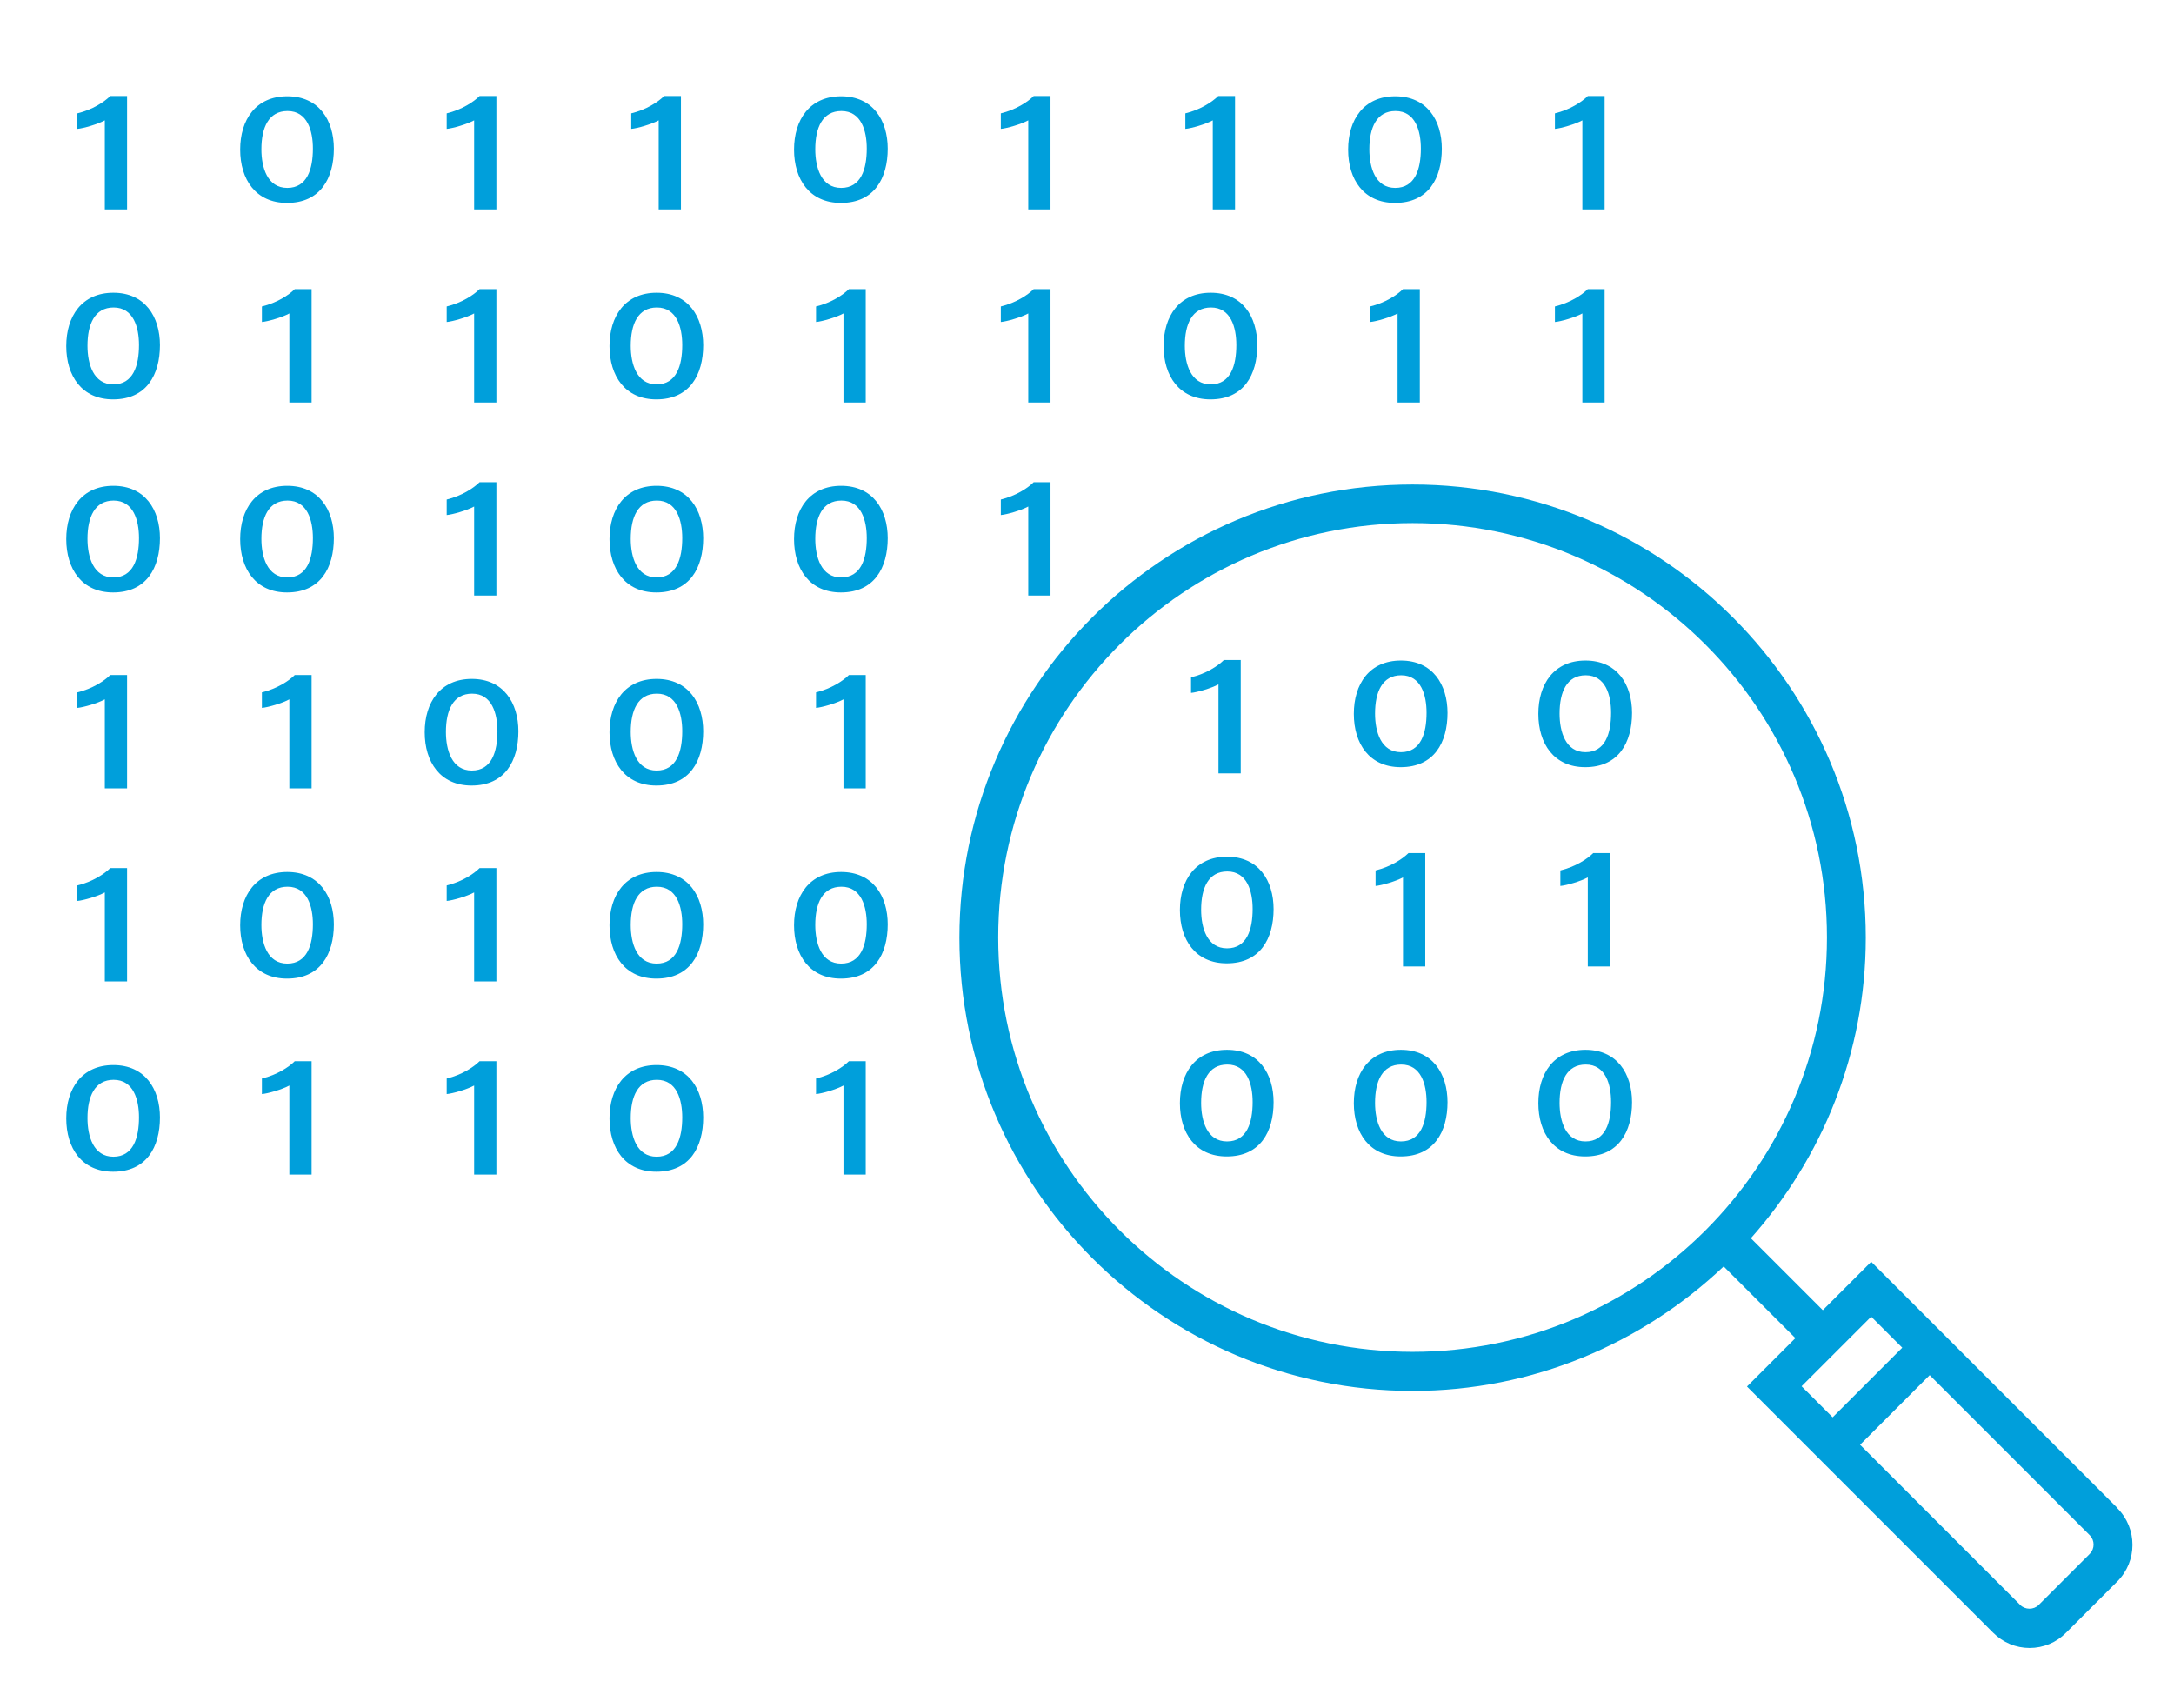
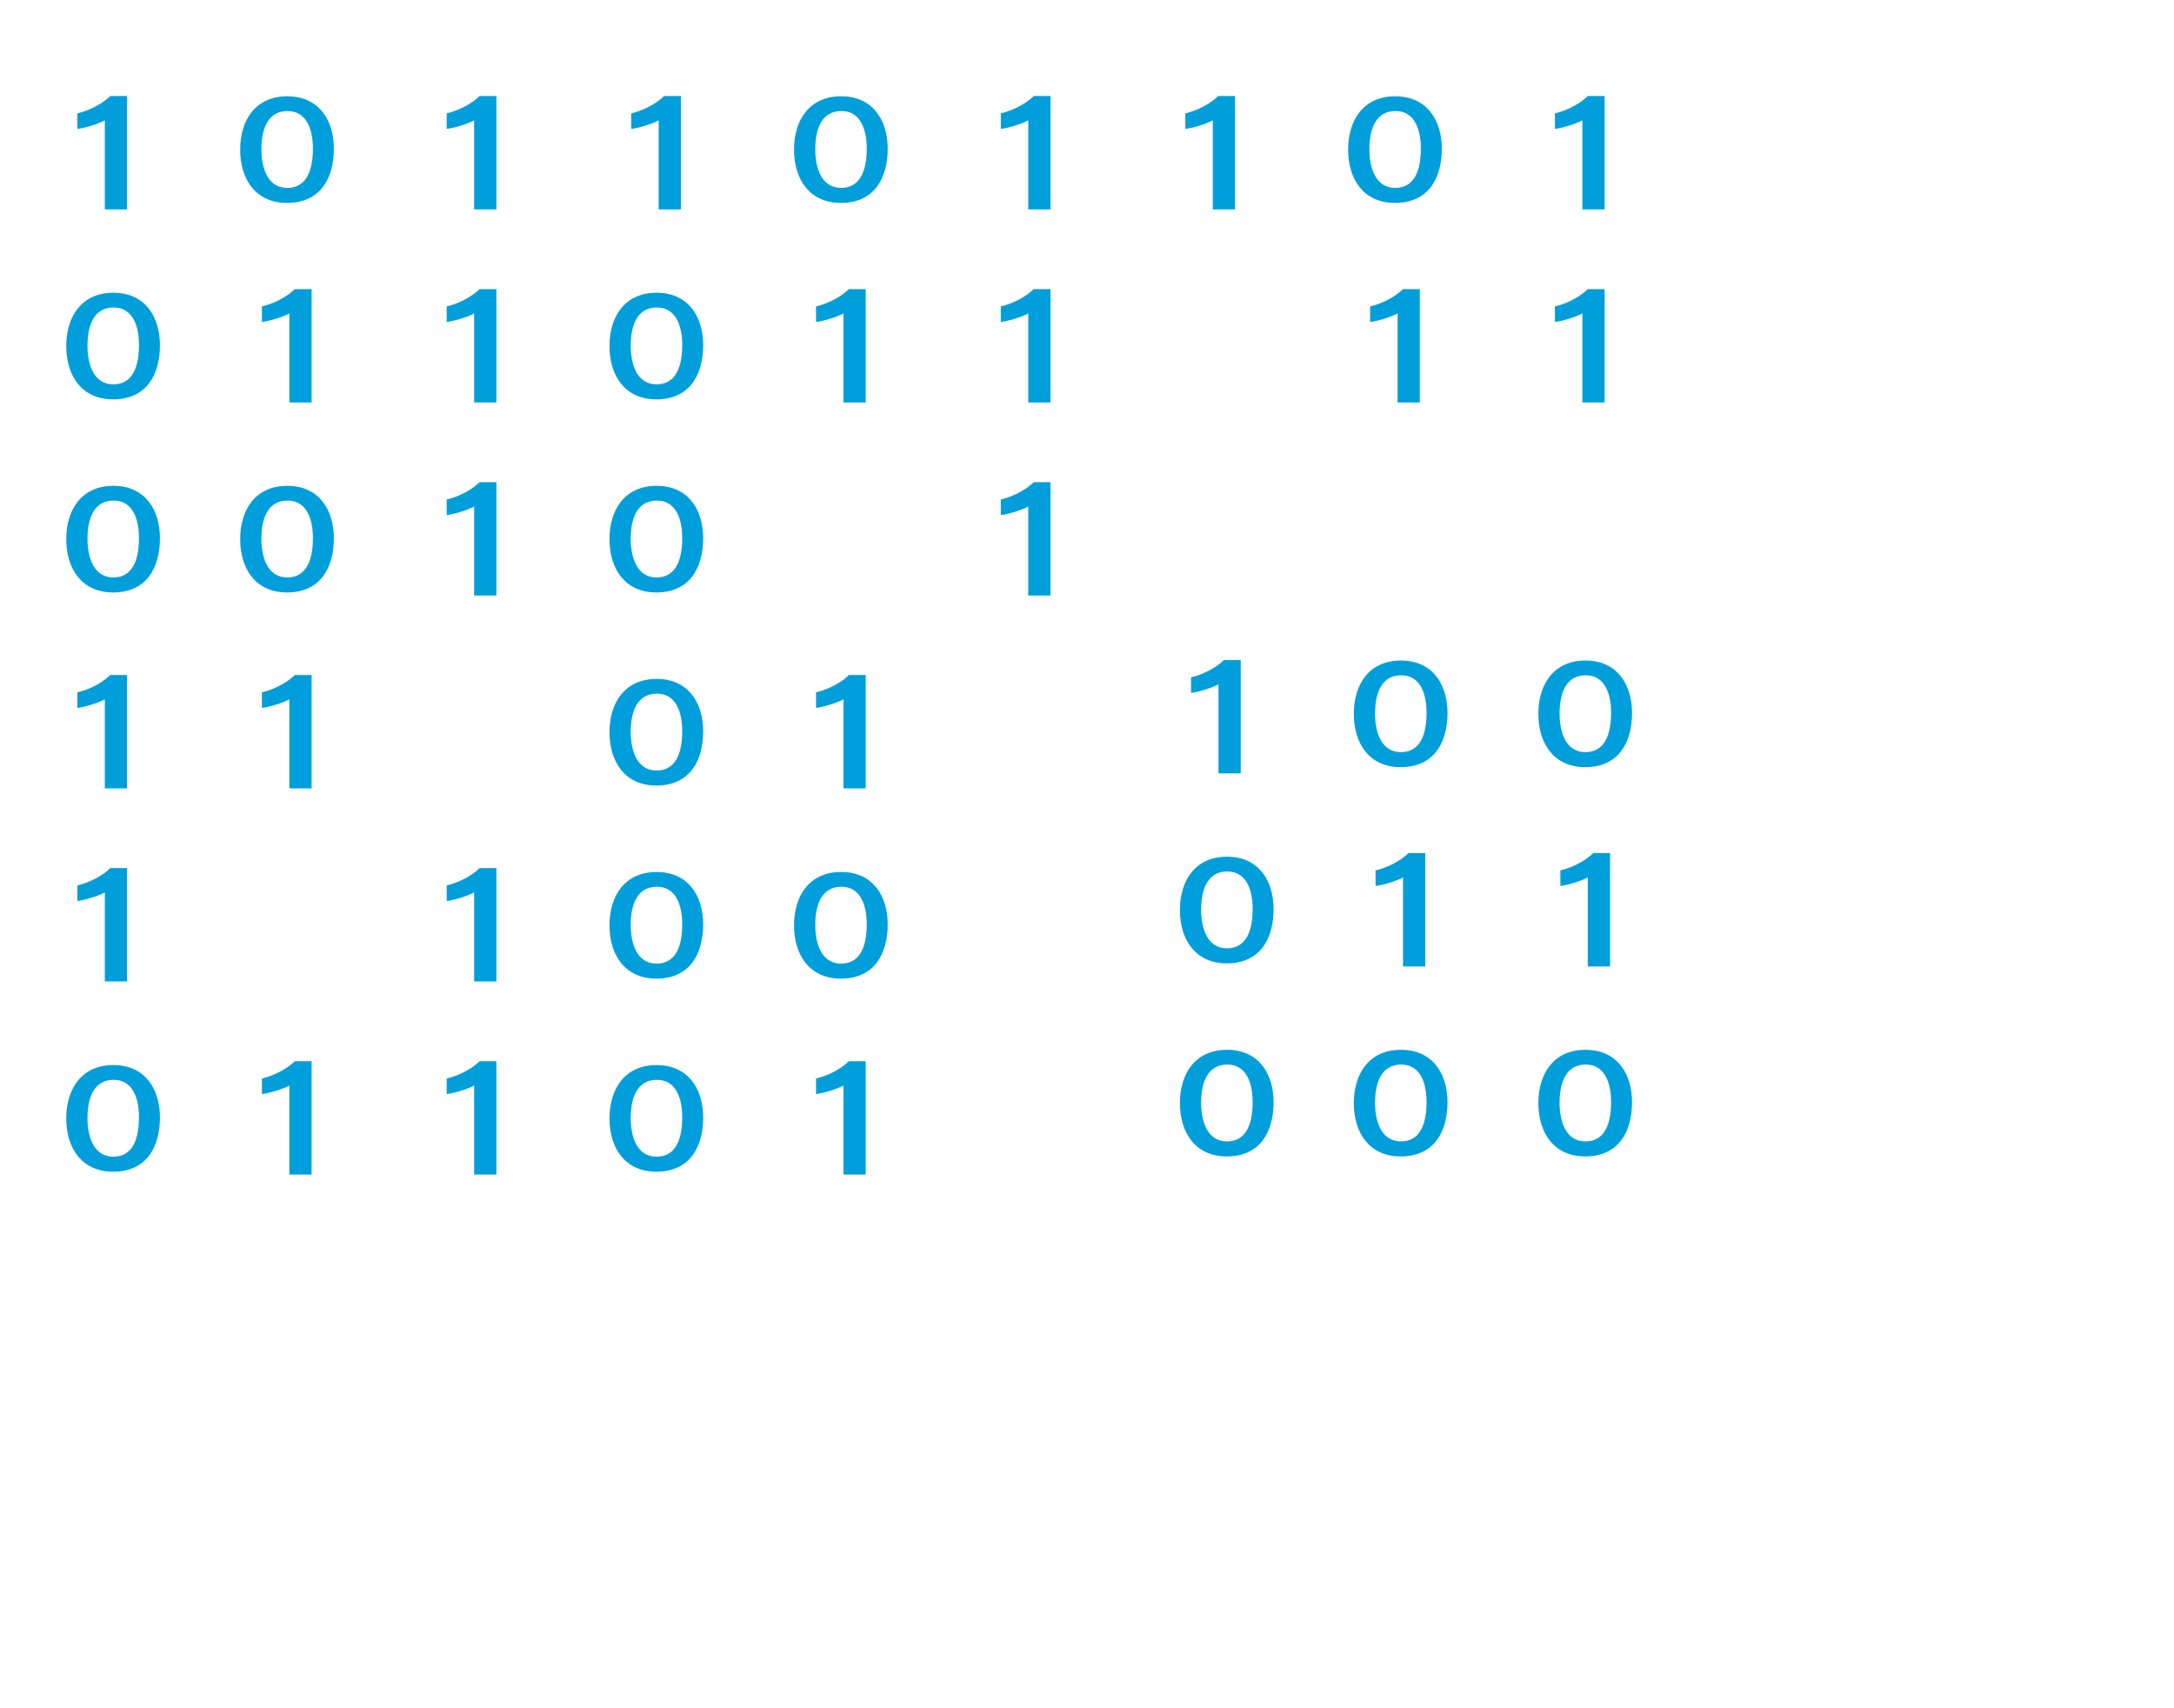
<svg xmlns="http://www.w3.org/2000/svg" id="b" viewBox="0 0 84 66">
  <defs>
    <style>.d{fill:#009fdb;}</style>
  </defs>
-   <path class="d" d="M81.81,58.26l-9.51-9.51-1.87,1.87-2.78-2.78c2.75-3.09,4.44-7.16,4.44-11.61,0-9.65-7.85-17.51-17.51-17.51s-17.51,7.85-17.51,17.51,7.85,17.51,17.51,17.51c4.66,0,8.88-1.84,12.02-4.81l2.77,2.77-1.87,1.87,3.32,3.32h0l6.19,6.19h0c.38,.38,.88,.59,1.41,.59s1.04-.21,1.41-.59l1.98-1.98c.78-.78,.78-2.05,0-2.83Zm-27.23-6.03c-8.83,0-16.01-7.18-16.01-16.01s7.18-16.01,16.01-16.01,16.01,7.18,16.01,16.01-7.18,16.01-16.01,16.01Zm18.92-.16l-2.69,2.69-1.2-1.2,2.69-2.69,1.2,1.2Zm7.25,7.96l-1.98,1.98c-.19,.19-.52,.19-.71,0l-6.19-6.19,2.69-2.69,6.19,6.19c.19,.2,.19,.51,0,.71Z" />
  <path class="d" d="M4.05,8.1v-3.45c-.27,.15-.83,.31-1.06,.33v-.6c.58-.14,1.04-.44,1.27-.67h.65v4.38h-.86Z" />
  <path class="d" d="M11.18,15.56v-3.45c-.27,.15-.83,.31-1.06,.33v-.6c.58-.14,1.04-.44,1.27-.67h.65v4.38h-.86Z" />
  <path class="d" d="M32.59,15.56v-3.45c-.27,.15-.83,.31-1.06,.33v-.6c.58-.14,1.04-.44,1.27-.67h.65v4.38h-.86Z" />
  <path class="d" d="M32.59,30.47v-3.45c-.27,.15-.83,.31-1.06,.33v-.6c.58-.14,1.04-.44,1.27-.67h.65v4.38h-.86Z" />
  <path class="d" d="M32.59,45.39v-3.45c-.27,.15-.83,.31-1.06,.33v-.6c.58-.14,1.04-.44,1.27-.67h.65v4.38h-.86Z" />
  <path class="d" d="M54,15.56v-3.45c-.27,.15-.83,.31-1.06,.33v-.6c.58-.14,1.04-.44,1.27-.67h.65v4.38h-.86Z" />
  <path class="d" d="M18.32,8.1v-3.45c-.27,.15-.83,.31-1.06,.33v-.6c.58-.14,1.04-.44,1.27-.67h.65v4.38h-.86Z" />
  <path class="d" d="M18.32,15.56v-3.45c-.27,.15-.83,.31-1.06,.33v-.6c.58-.14,1.04-.44,1.27-.67h.65v4.38h-.86Z" />
  <path class="d" d="M18.32,23.02v-3.45c-.27,.15-.83,.31-1.06,.33v-.6c.58-.14,1.04-.44,1.27-.67h.65v4.38h-.86Z" />
  <path class="d" d="M18.32,37.93v-3.45c-.27,.15-.83,.31-1.06,.33v-.6c.58-.14,1.04-.44,1.27-.67h.65v4.38h-.86Z" />
  <path class="d" d="M18.32,45.39v-3.45c-.27,.15-.83,.31-1.06,.33v-.6c.58-.14,1.04-.44,1.27-.67h.65v4.38h-.86Z" />
  <path class="d" d="M25.45,8.1v-3.45c-.27,.15-.83,.31-1.06,.33v-.6c.58-.14,1.04-.44,1.27-.67h.65v4.38h-.86Z" />
  <path class="d" d="M39.73,8.1v-3.45c-.27,.15-.83,.31-1.06,.33v-.6c.58-.14,1.04-.44,1.27-.67h.65v4.38h-.86Z" />
  <path class="d" d="M39.73,15.56v-3.45c-.27,.15-.83,.31-1.06,.33v-.6c.58-.14,1.04-.44,1.27-.67h.65v4.38h-.86Z" />
  <path class="d" d="M39.73,23.02v-3.45c-.27,.15-.83,.31-1.06,.33v-.6c.58-.14,1.04-.44,1.27-.67h.65v4.38h-.86Z" />
  <path class="d" d="M61.14,8.1v-3.45c-.27,.15-.83,.31-1.06,.33v-.6c.58-.14,1.04-.44,1.27-.67h.65v4.38h-.86Z" />
  <path class="d" d="M61.14,15.56v-3.45c-.27,.15-.83,.31-1.06,.33v-.6c.58-.14,1.04-.44,1.27-.67h.65v4.38h-.86Z" />
  <path class="d" d="M46.86,8.1v-3.45c-.27,.15-.83,.31-1.06,.33v-.6c.58-.14,1.04-.44,1.27-.67h.65v4.38h-.86Z" />
  <path class="d" d="M4.05,30.47v-3.45c-.27,.15-.83,.31-1.06,.33v-.6c.58-.14,1.04-.44,1.27-.67h.65v4.38h-.86Z" />
  <path class="d" d="M4.05,37.93v-3.45c-.27,.15-.83,.31-1.06,.33v-.6c.58-.14,1.04-.44,1.27-.67h.65v4.38h-.86Z" />
  <path class="d" d="M6.18,13.33c0,1.15-.52,2.1-1.81,2.1-1.21,0-1.81-.91-1.81-2.06s.6-2.06,1.82-2.06,1.8,.92,1.8,2.03Zm-2.8,.03c0,.7,.23,1.49,1,1.49s.99-.73,.99-1.52c0-.68-.21-1.45-.98-1.45-.73,0-1.01,.64-1.01,1.48Z" />
  <path class="d" d="M27.17,13.33c0,1.15-.52,2.1-1.81,2.1-1.21,0-1.81-.91-1.81-2.06s.6-2.06,1.82-2.06,1.8,.92,1.8,2.03Zm-2.8,.03c0,.7,.23,1.49,1,1.49s.99-.73,.99-1.52c0-.68-.21-1.45-.98-1.45-.73,0-1.01,.64-1.01,1.48Z" />
  <path class="d" d="M27.17,20.79c0,1.15-.52,2.1-1.81,2.1-1.21,0-1.81-.91-1.81-2.06s.6-2.06,1.82-2.06,1.8,.92,1.8,2.03Zm-2.8,.03c0,.7,.23,1.49,1,1.49s.99-.73,.99-1.52c0-.68-.21-1.45-.98-1.45-.73,0-1.01,.64-1.01,1.48Z" />
-   <path class="d" d="M48.58,13.33c0,1.15-.52,2.1-1.81,2.1-1.21,0-1.81-.91-1.81-2.06s.6-2.06,1.82-2.06,1.8,.92,1.8,2.03Zm-2.8,.03c0,.7,.23,1.49,1,1.49s.99-.73,.99-1.52c0-.68-.21-1.45-.98-1.45-.73,0-1.01,.64-1.01,1.48Z" />
  <path class="d" d="M12.9,5.74c0,1.15-.52,2.1-1.81,2.1-1.21,0-1.81-.91-1.81-2.06s.6-2.06,1.82-2.06,1.8,.92,1.8,2.03Zm-2.8,.03c0,.7,.23,1.49,1,1.49s.99-.73,.99-1.52c0-.68-.21-1.45-.98-1.45-.73,0-1.01,.64-1.01,1.48Z" />
  <path class="d" d="M12.9,20.79c0,1.15-.52,2.1-1.81,2.1-1.21,0-1.81-.91-1.81-2.06s.6-2.06,1.82-2.06,1.8,.92,1.8,2.03Zm-2.8,.03c0,.7,.23,1.49,1,1.49s.99-.73,.99-1.52c0-.68-.21-1.45-.98-1.45-.73,0-1.01,.64-1.01,1.48Z" />
  <path class="d" d="M11.18,30.47v-3.45c-.27,.15-.83,.31-1.06,.33v-.6c.58-.14,1.04-.44,1.27-.67h.65v4.38h-.86Z" />
  <path class="d" d="M11.18,45.39v-3.45c-.27,.15-.83,.31-1.06,.33v-.6c.58-.14,1.04-.44,1.27-.67h.65v4.38h-.86Z" />
-   <path class="d" d="M12.9,35.71c0,1.15-.52,2.1-1.81,2.1-1.21,0-1.81-.91-1.81-2.06s.6-2.06,1.82-2.06,1.8,.92,1.8,2.03Zm-2.8,.03c0,.7,.23,1.49,1,1.49s.99-.73,.99-1.52c0-.68-.21-1.45-.98-1.45-.73,0-1.01,.64-1.01,1.48Z" />
  <path class="d" d="M34.3,5.74c0,1.15-.52,2.1-1.81,2.1-1.21,0-1.81-.91-1.81-2.06s.6-2.06,1.82-2.06,1.8,.92,1.8,2.03Zm-2.8,.03c0,.7,.23,1.49,1,1.49s.99-.73,.99-1.52c0-.68-.21-1.45-.98-1.45-.73,0-1.01,.64-1.01,1.48Z" />
-   <path class="d" d="M34.3,20.79c0,1.15-.52,2.1-1.81,2.1-1.21,0-1.81-.91-1.81-2.06s.6-2.06,1.82-2.06,1.8,.92,1.8,2.03Zm-2.8,.03c0,.7,.23,1.49,1,1.49s.99-.73,.99-1.52c0-.68-.21-1.45-.98-1.45-.73,0-1.01,.64-1.01,1.48Z" />
  <path class="d" d="M27.17,35.71c0,1.15-.52,2.1-1.81,2.1-1.21,0-1.81-.91-1.81-2.06s.6-2.06,1.82-2.06,1.8,.92,1.8,2.03Zm-2.8,.03c0,.7,.23,1.49,1,1.49s.99-.73,.99-1.52c0-.68-.21-1.45-.98-1.45-.73,0-1.01,.64-1.01,1.48Z" />
  <path class="d" d="M27.17,43.17c0,1.15-.52,2.1-1.81,2.1-1.21,0-1.81-.91-1.81-2.06s.6-2.06,1.82-2.06,1.8,.92,1.8,2.03Zm-2.8,.03c0,.7,.23,1.49,1,1.49s.99-.73,.99-1.52c0-.68-.21-1.45-.98-1.45-.73,0-1.01,.64-1.01,1.48Z" />
  <path class="d" d="M27.17,28.25c0,1.15-.52,2.1-1.81,2.1-1.21,0-1.81-.91-1.81-2.06s.6-2.06,1.82-2.06,1.8,.92,1.8,2.03Zm-2.8,.03c0,.7,.23,1.49,1,1.49s.99-.73,.99-1.52c0-.68-.21-1.45-.98-1.45-.73,0-1.01,.64-1.01,1.48Z" />
  <path class="d" d="M34.3,35.71c0,1.15-.52,2.1-1.81,2.1-1.21,0-1.81-.91-1.81-2.06s.6-2.06,1.82-2.06,1.8,.92,1.8,2.03Zm-2.8,.03c0,.7,.23,1.49,1,1.49s.99-.73,.99-1.52c0-.68-.21-1.45-.98-1.45-.73,0-1.01,.64-1.01,1.48Z" />
  <path class="d" d="M55.71,5.74c0,1.15-.52,2.1-1.81,2.1-1.21,0-1.81-.91-1.81-2.06s.6-2.06,1.82-2.06,1.8,.92,1.8,2.03Zm-2.8,.03c0,.7,.23,1.49,1,1.49s.99-.73,.99-1.52c0-.68-.21-1.45-.98-1.45-.73,0-1.01,.64-1.01,1.48Z" />
  <path class="d" d="M6.18,20.79c0,1.15-.52,2.1-1.81,2.1-1.21,0-1.81-.91-1.81-2.06s.6-2.06,1.82-2.06,1.8,.92,1.8,2.03Zm-2.8,.03c0,.7,.23,1.49,1,1.49s.99-.73,.99-1.52c0-.68-.21-1.45-.98-1.45-.73,0-1.01,.64-1.01,1.48Z" />
  <path class="d" d="M47.08,29.89v-3.45c-.27,.15-.83,.31-1.06,.33v-.6c.58-.14,1.04-.44,1.27-.67h.65v4.38h-.86Z" />
  <path class="d" d="M54.21,37.35v-3.45c-.27,.15-.83,.31-1.06,.33v-.6c.58-.14,1.04-.44,1.27-.67h.65v4.38h-.86Z" />
  <path class="d" d="M61.35,37.35v-3.45c-.27,.15-.83,.31-1.06,.33v-.6c.58-.14,1.04-.44,1.27-.67h.65v4.38h-.86Z" />
  <path class="d" d="M49.21,35.12c0,1.15-.52,2.1-1.81,2.1-1.21,0-1.81-.91-1.81-2.06s.6-2.06,1.82-2.06,1.8,.92,1.8,2.03Zm-2.8,.03c0,.7,.23,1.49,1,1.49s.99-.73,.99-1.52c0-.68-.21-1.45-.98-1.45-.73,0-1.01,.64-1.01,1.48Z" />
  <path class="d" d="M55.93,27.54c0,1.15-.52,2.1-1.81,2.1-1.21,0-1.81-.91-1.81-2.06s.6-2.06,1.82-2.06,1.8,.92,1.8,2.03Zm-2.8,.03c0,.7,.23,1.49,1,1.49s.99-.73,.99-1.52c0-.68-.21-1.45-.98-1.45-.73,0-1.01,.64-1.01,1.48Z" />
  <path class="d" d="M55.93,42.58c0,1.15-.52,2.1-1.81,2.1-1.21,0-1.81-.91-1.81-2.06s.6-2.06,1.82-2.06,1.8,.92,1.8,2.03Zm-2.8,.03c0,.7,.23,1.49,1,1.49s.99-.73,.99-1.52c0-.68-.21-1.45-.98-1.45-.73,0-1.01,.64-1.01,1.48Z" />
  <path class="d" d="M63.06,27.54c0,1.15-.52,2.1-1.81,2.1-1.21,0-1.81-.91-1.81-2.06s.6-2.06,1.82-2.06,1.8,.92,1.8,2.03Zm-2.8,.03c0,.7,.23,1.49,1,1.49s.99-.73,.99-1.52c0-.68-.21-1.45-.98-1.45-.73,0-1.01,.64-1.01,1.48Z" />
  <path class="d" d="M63.06,42.58c0,1.15-.52,2.1-1.81,2.1-1.21,0-1.81-.91-1.81-2.06s.6-2.06,1.82-2.06,1.8,.92,1.8,2.03Zm-2.8,.03c0,.7,.23,1.49,1,1.49s.99-.73,.99-1.52c0-.68-.21-1.45-.98-1.45-.73,0-1.01,.64-1.01,1.48Z" />
  <path class="d" d="M49.21,42.58c0,1.15-.52,2.1-1.81,2.1-1.21,0-1.81-.91-1.81-2.06s.6-2.06,1.82-2.06,1.8,.92,1.8,2.03Zm-2.8,.03c0,.7,.23,1.49,1,1.49s.99-.73,.99-1.52c0-.68-.21-1.45-.98-1.45-.73,0-1.01,.64-1.01,1.48Z" />
  <path class="d" d="M6.18,43.17c0,1.15-.52,2.1-1.81,2.1-1.21,0-1.81-.91-1.81-2.06s.6-2.06,1.82-2.06,1.8,.92,1.8,2.03Zm-2.8,.03c0,.7,.23,1.49,1,1.49s.99-.73,.99-1.52c0-.68-.21-1.45-.98-1.45-.73,0-1.01,.64-1.01,1.48Z" />
-   <path class="d" d="M20.03,28.25c0,1.15-.52,2.1-1.81,2.1-1.21,0-1.81-.91-1.81-2.06s.6-2.06,1.82-2.06,1.8,.92,1.8,2.03Zm-2.8,.03c0,.7,.23,1.49,1,1.49s.99-.73,.99-1.52c0-.68-.21-1.45-.98-1.45-.73,0-1.01,.64-1.01,1.48Z" />
</svg>